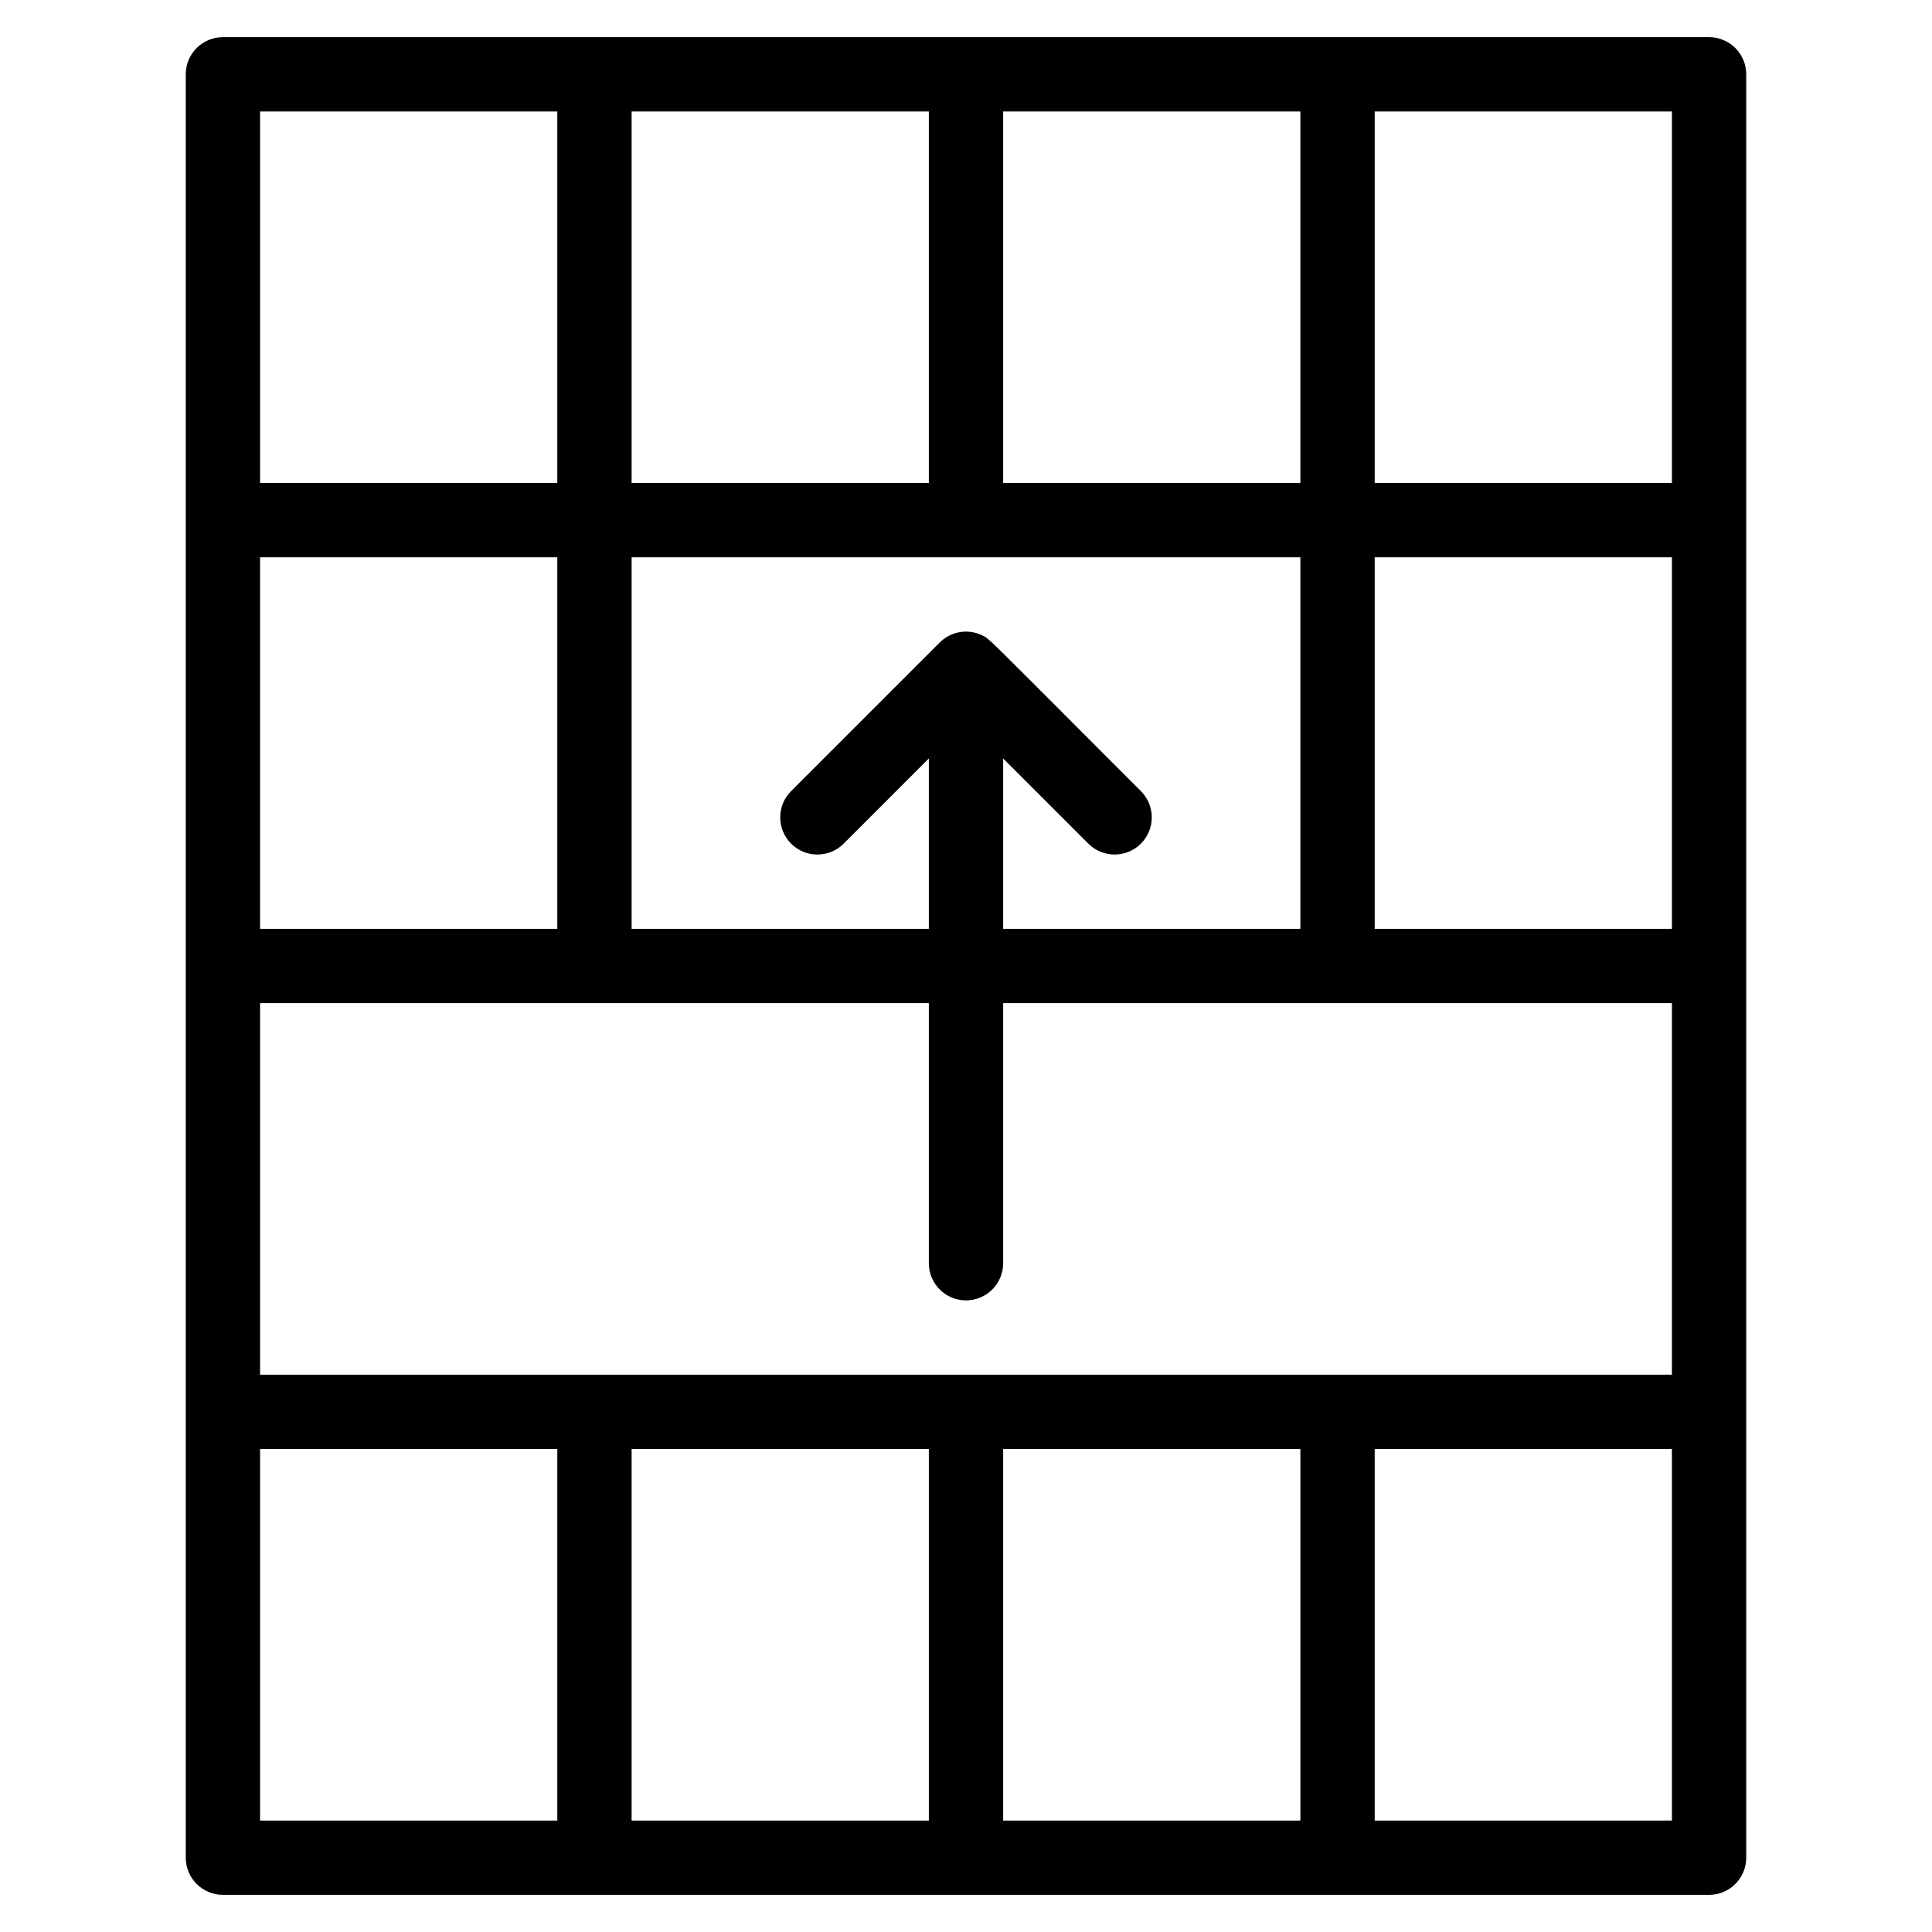
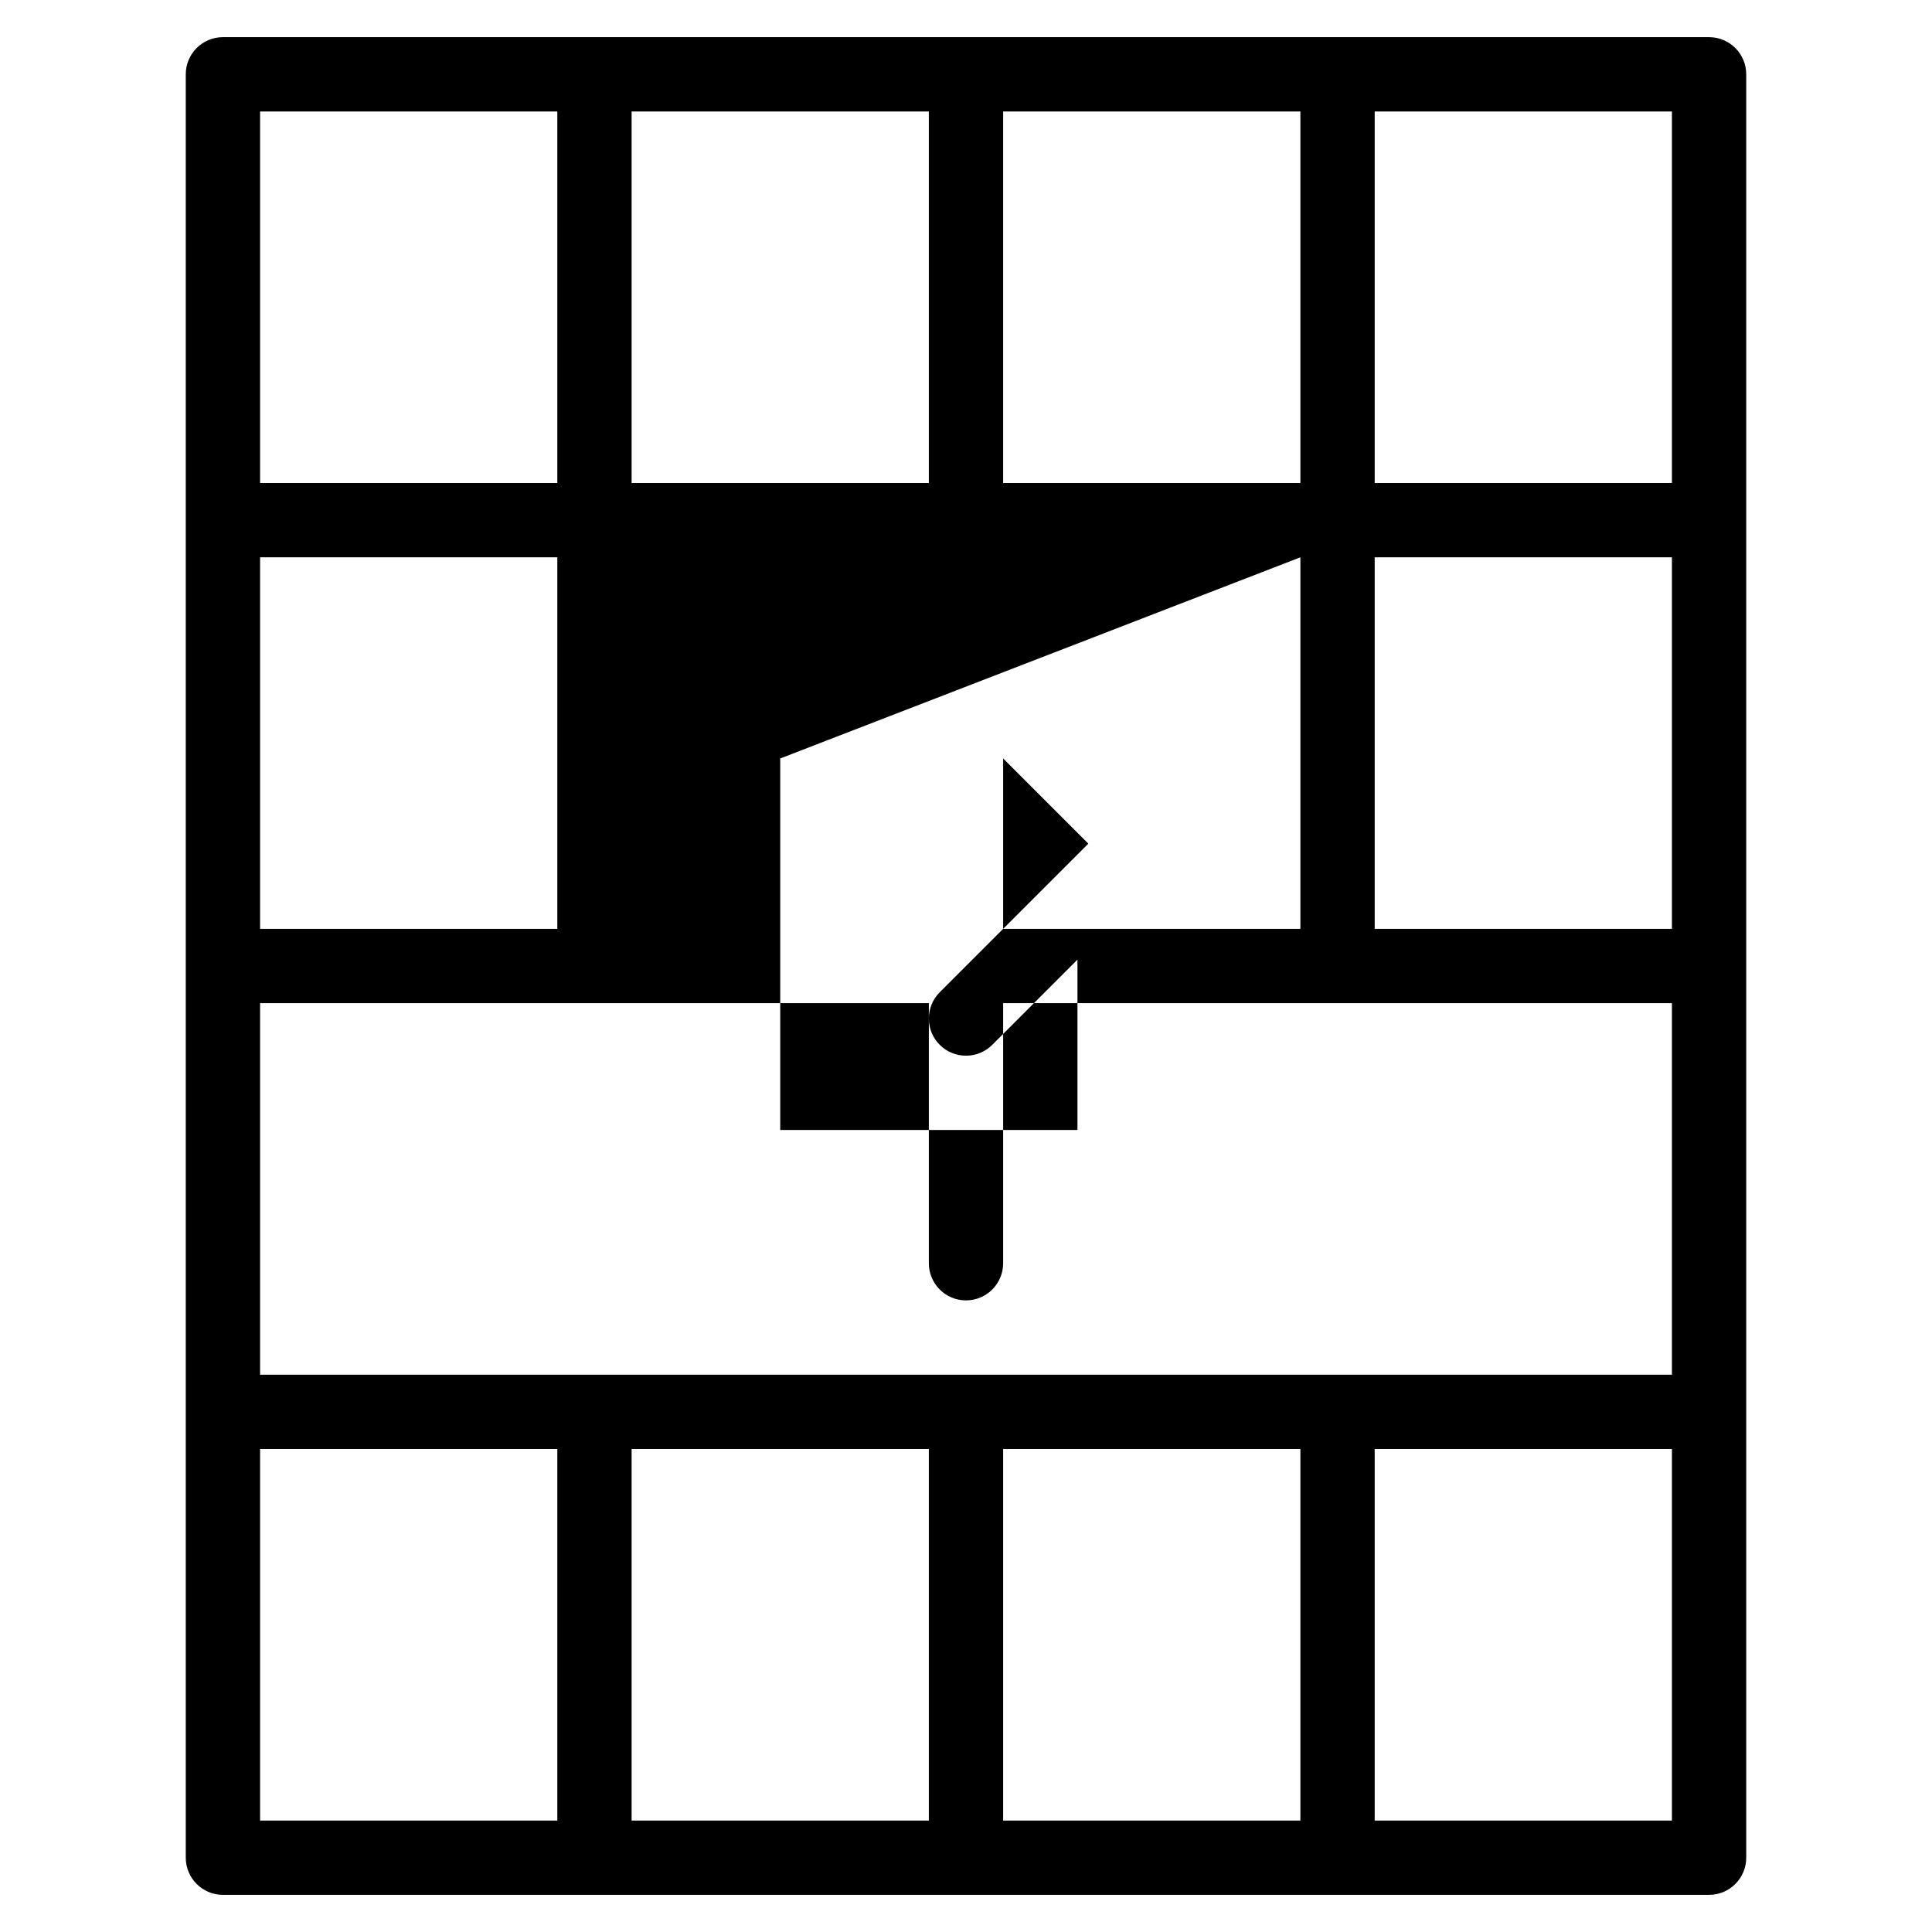
<svg xmlns="http://www.w3.org/2000/svg" width="1024" height="1024" enable-background="new 0 0 520 520" viewBox="0 0 520 520">
  <g id="_x34_87_x2C__Cells_x2C__Row_x2C__Up">
-     <path d="m460 10c-85 0-317.455 0-400 0-5.523 0-10 4.477-10 10v480c0 5.522 4.477 10 10 10h400c5.522 0 10-4.478 10-10 0-7.548 0-472.443 0-480 0-5.523-4.478-10-10-10zm-390 360v-100h180v70c0 5.522 4.477 10 10 10 5.522 0 10-4.478 10-10v-70h180v100c-21.28 0-358.838 0-380 0zm280-220v100h-80v-45.858l22.929 22.929c3.905 3.905 10.236 3.905 14.143 0 3.905-3.905 3.905-10.237 0-14.143-42.393-42.384-40.552-40.9-42.823-41.972-3.943-1.848-8.428-.92-11.319 1.972l-40 40c-3.905 3.905-3.905 10.237 0 14.143s10.237 3.905 14.143 0l22.927-22.929v45.858h-80v-100zm100 100h-80v-100h80zm-300 0h-80v-100h80zm300-120h-80v-100h80zm-100 0h-80v-100h80zm-100 0h-80v-100h80zm-180-100h80v100h-80zm0 360h80v100h-80zm100 0h80v100h-80zm100 0h80v100h-80zm180 100h-80v-100h80z" />
+     <path d="m460 10c-85 0-317.455 0-400 0-5.523 0-10 4.477-10 10v480c0 5.522 4.477 10 10 10h400c5.522 0 10-4.478 10-10 0-7.548 0-472.443 0-480 0-5.523-4.478-10-10-10zm-390 360v-100h180v70c0 5.522 4.477 10 10 10 5.522 0 10-4.478 10-10v-70h180v100c-21.28 0-358.838 0-380 0zm280-220v100h-80v-45.858l22.929 22.929l-40 40c-3.905 3.905-3.905 10.237 0 14.143s10.237 3.905 14.143 0l22.927-22.929v45.858h-80v-100zm100 100h-80v-100h80zm-300 0h-80v-100h80zm300-120h-80v-100h80zm-100 0h-80v-100h80zm-100 0h-80v-100h80zm-180-100h80v100h-80zm0 360h80v100h-80zm100 0h80v100h-80zm100 0h80v100h-80zm180 100h-80v-100h80z" />
  </g>
</svg>